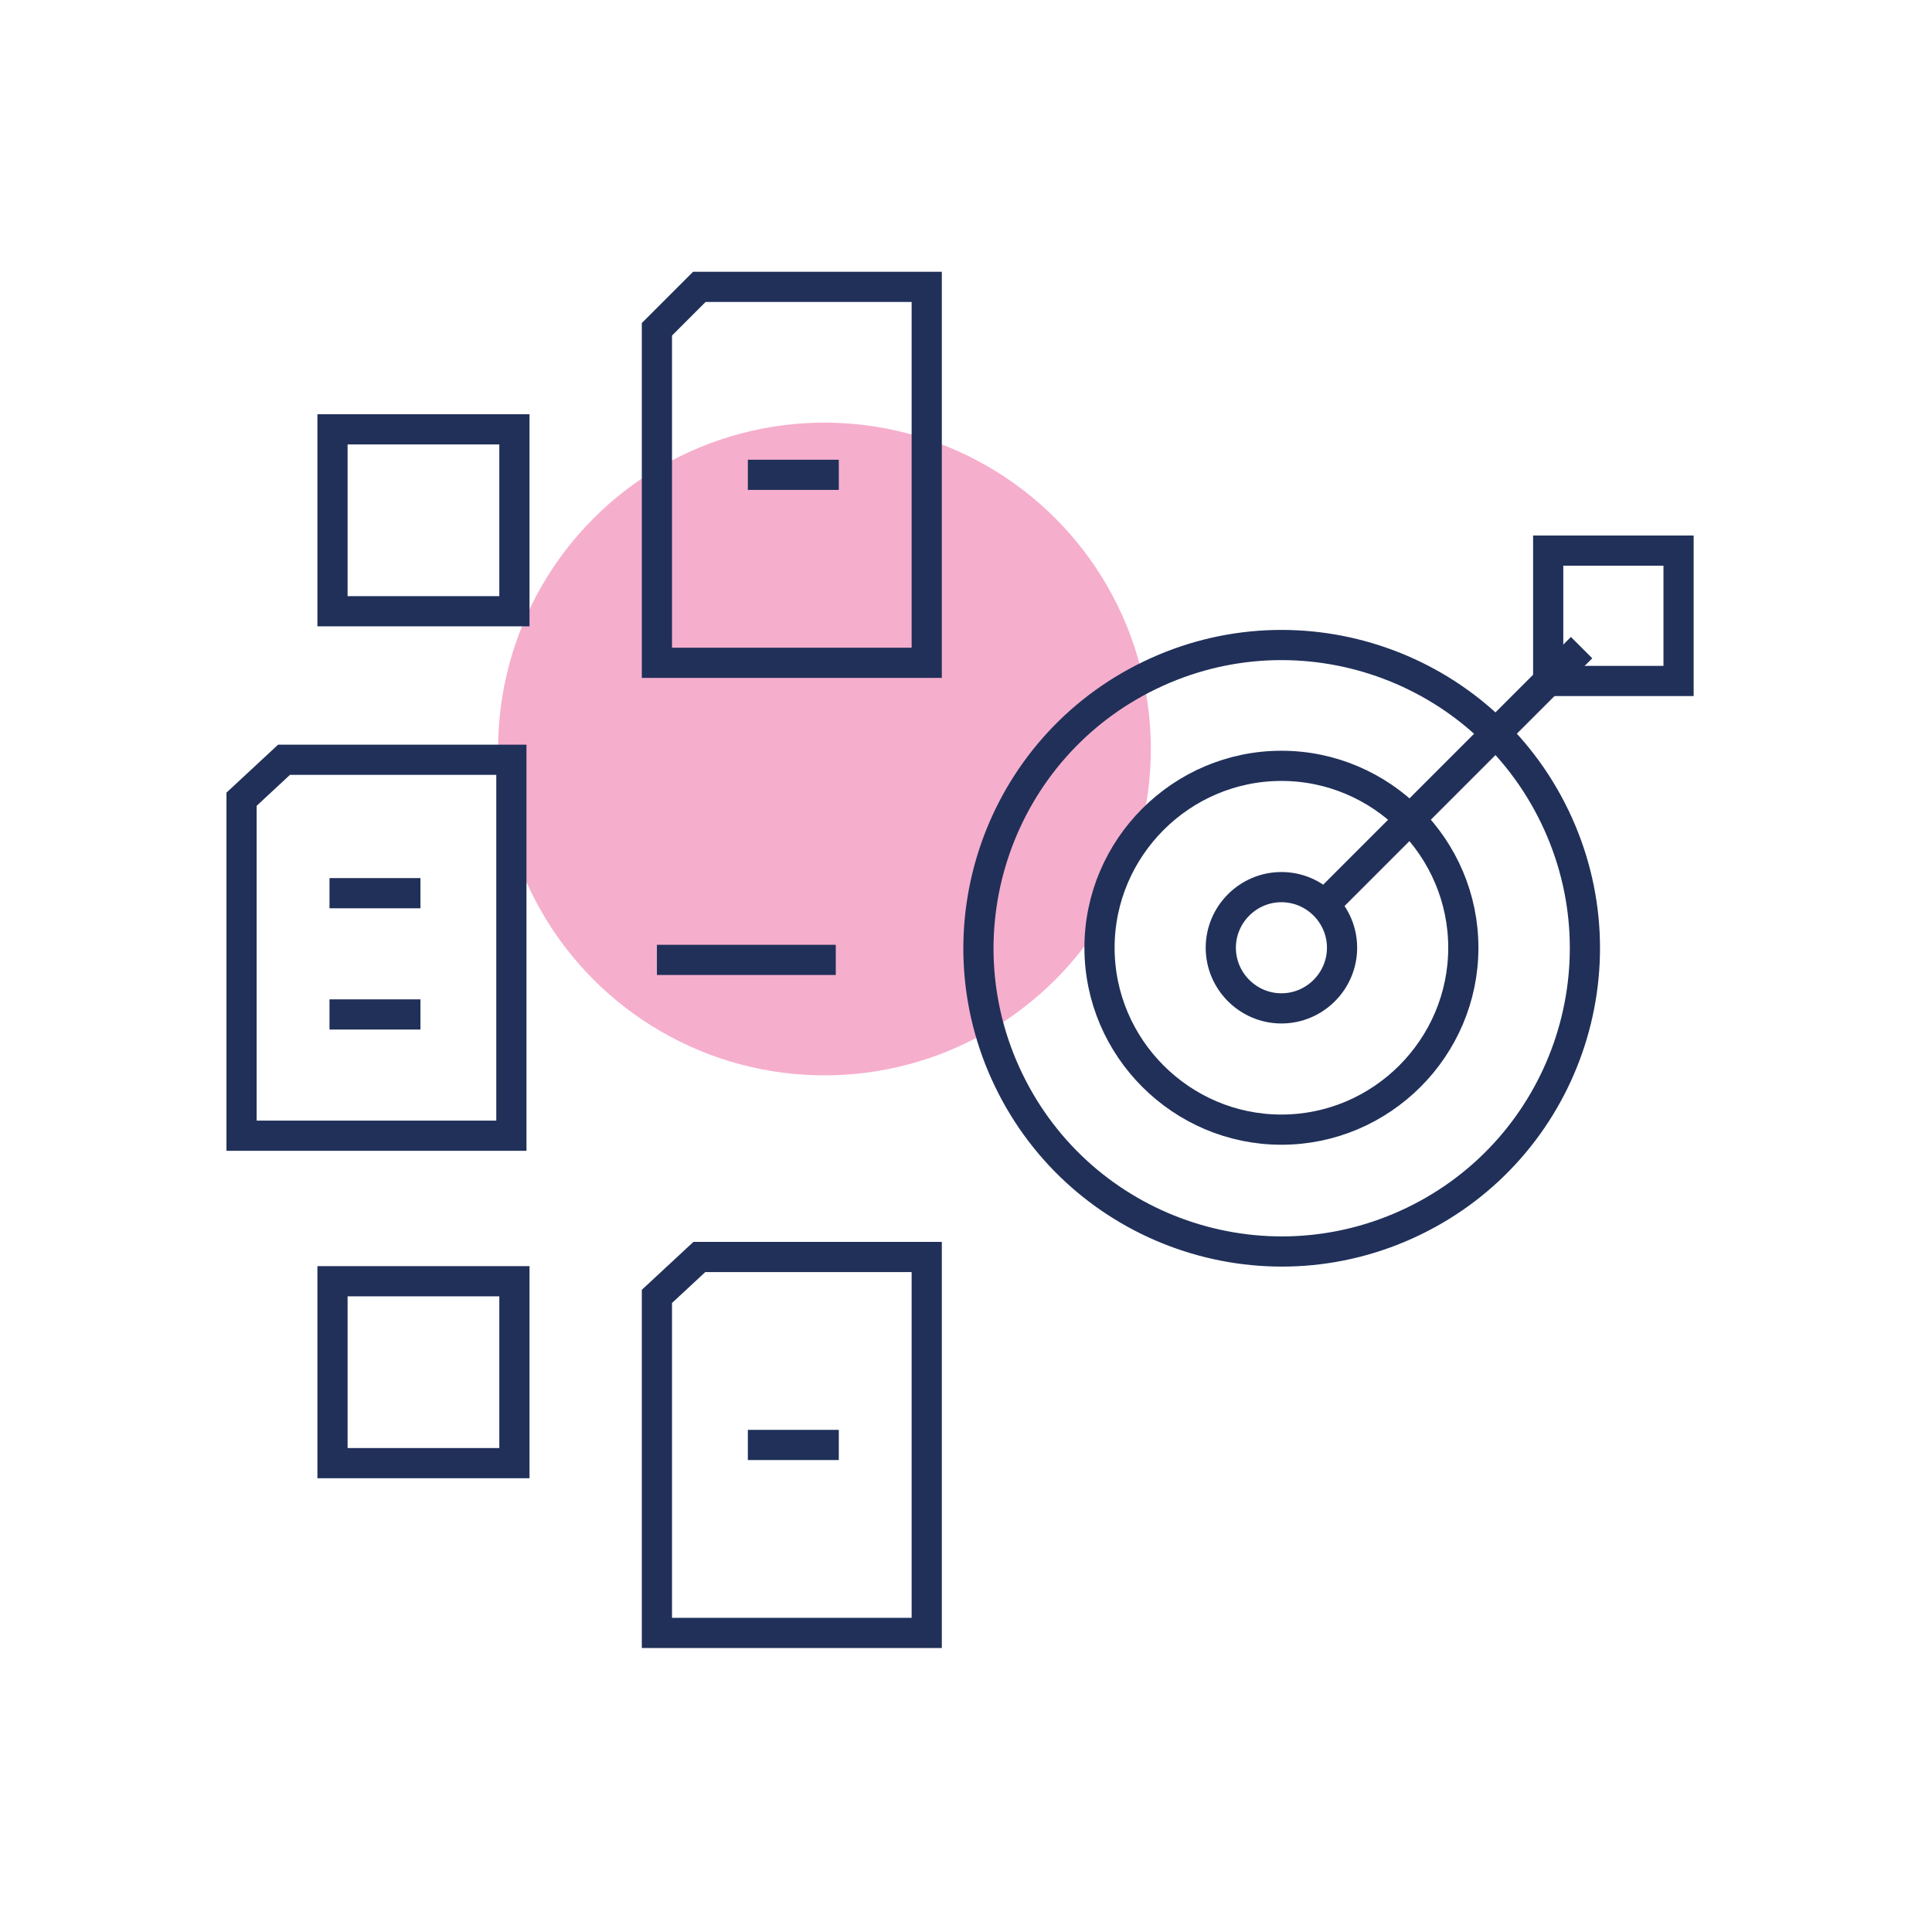
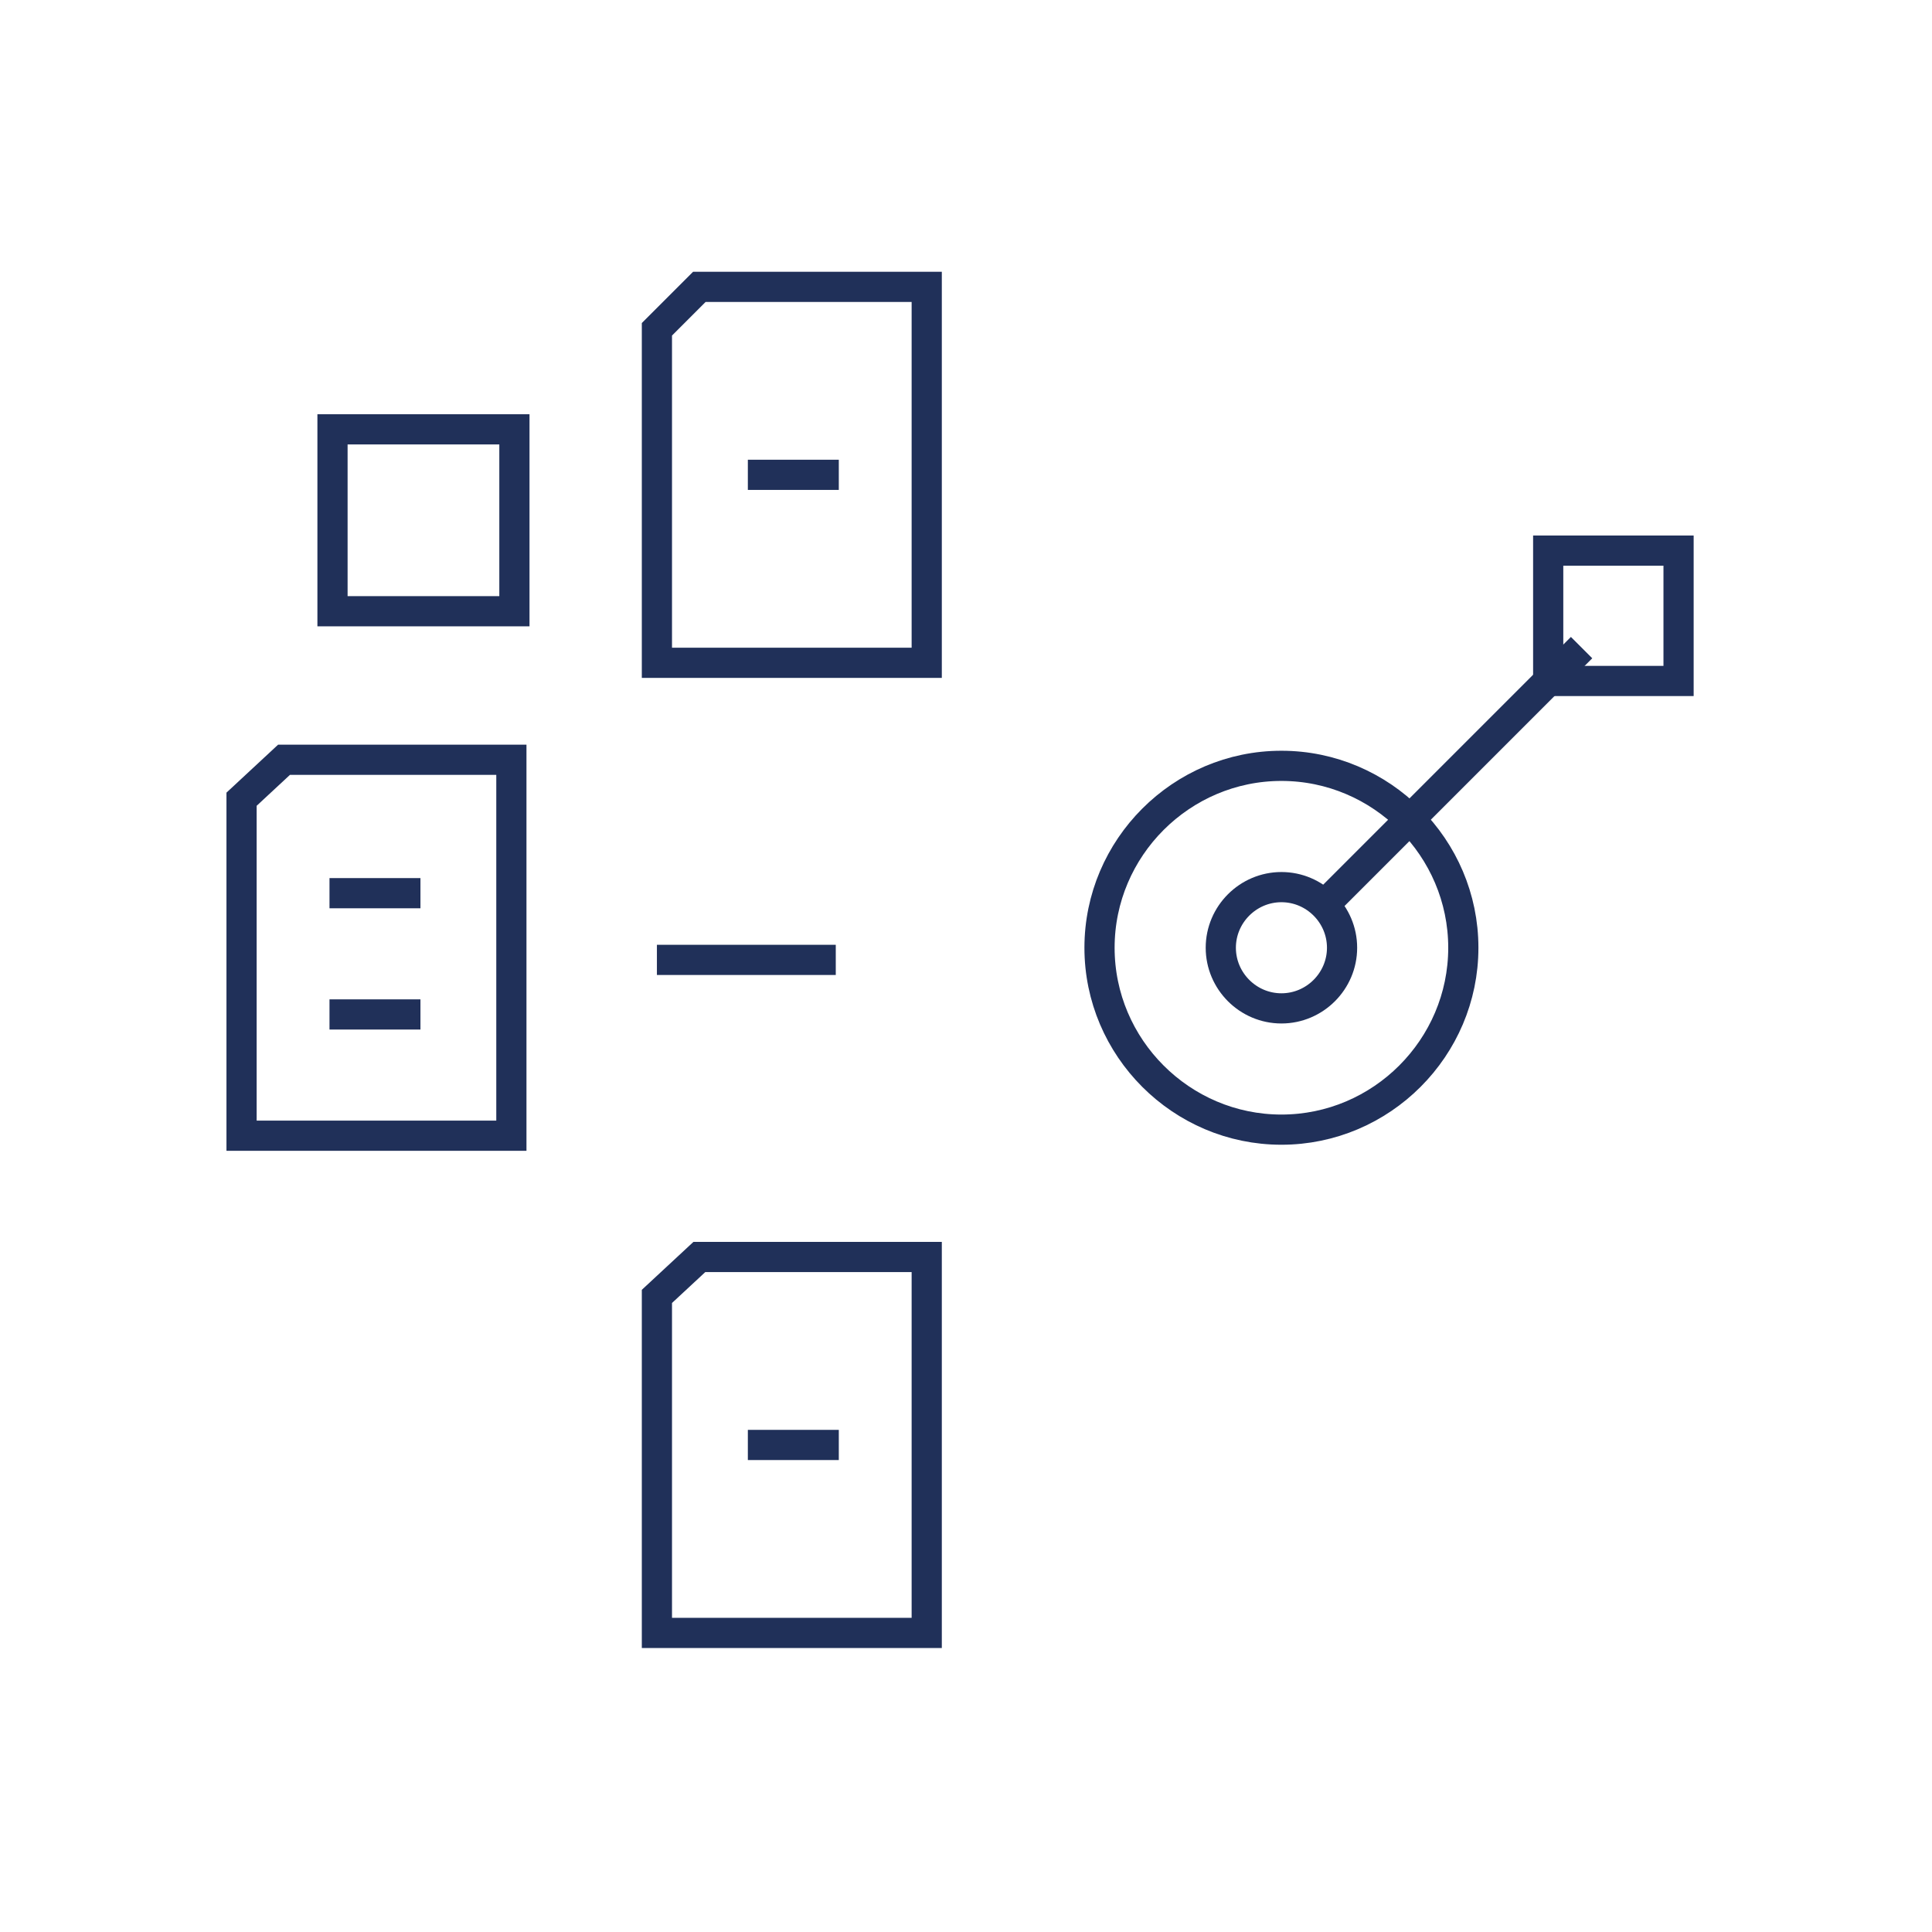
<svg xmlns="http://www.w3.org/2000/svg" width="128" height="128" viewBox="0 0 128 128" fill="none">
-   <circle cx="54.623" cy="49.623" r="21.623" fill="#F6AECD" />
  <path d="M61.398 43.911V19.005H46.334L43.522 21.817V43.911H61.398Z" stroke="#203059" stroke-width="2" stroke-miterlimit="10" />
  <path d="M61.398 108.185V83.279H46.334L43.522 85.89V108.185H61.398Z" stroke="#203059" stroke-width="2" stroke-miterlimit="10" />
  <path d="M33.88 75.245V50.338H18.816L16.004 52.95V75.245H33.88Z" stroke="#203059" stroke-width="2" stroke-miterlimit="10" />
  <path d="M43.522 63.595H55.372H43.522Z" stroke="#203059" stroke-width="2" stroke-miterlimit="10" stroke-linecap="square" />
  <path d="M21.83 67.21H27.856H21.83Z" stroke="#203059" stroke-width="2" stroke-miterlimit="10" />
  <path d="M21.83 59.176H27.856H21.83Z" stroke="#203059" stroke-width="2" stroke-miterlimit="10" />
  <path d="M49.547 95.732H55.573H49.547Z" stroke="#203059" stroke-width="2" stroke-miterlimit="10" />
  <path d="M49.547 31.458H55.573H49.547Z" stroke="#203059" stroke-width="2" stroke-miterlimit="10" />
  <path d="M88.915 62.791C88.915 65 87.107 66.808 84.898 66.808C82.689 66.808 80.881 65 80.881 62.791C80.881 60.581 82.689 58.774 84.898 58.774C87.107 58.774 88.915 60.581 88.915 62.791Z" stroke="#203059" stroke-width="2" stroke-miterlimit="10" stroke-linecap="square" />
  <path d="M96.949 62.791C96.949 69.419 91.525 74.842 84.897 74.842C78.269 74.842 72.846 69.419 72.846 62.791C72.846 56.163 78.269 50.739 84.897 50.739C91.525 50.739 96.949 56.163 96.949 62.791Z" stroke="#203059" stroke-width="2" stroke-miterlimit="10" stroke-linecap="square" />
-   <path d="M93.645 80.914C103.636 76.092 107.826 64.084 103.003 54.094C98.181 44.103 86.173 39.913 76.183 44.736C66.193 49.558 62.003 61.566 66.825 71.556C71.647 81.546 83.655 85.736 93.645 80.914Z" stroke="#203059" stroke-width="2" stroke-miterlimit="10" stroke-linecap="square" />
  <path d="M87.711 59.979L104.784 42.906L87.711 59.979Z" stroke="#203059" stroke-width="2" stroke-miterlimit="10" stroke-linecap="square" />
  <path d="M34.081 28.445H22.029V40.496H34.081V28.445Z" stroke="#203059" stroke-width="2" stroke-miterlimit="10" />
-   <path d="M34.081 84.885H22.029V96.937H34.081V84.885Z" stroke="#203059" stroke-width="2" stroke-miterlimit="10" />
  <path d="M111.209 36.479H102.572V45.116H111.209V36.479Z" stroke="#203059" stroke-width="2" stroke-miterlimit="10" />
</svg>